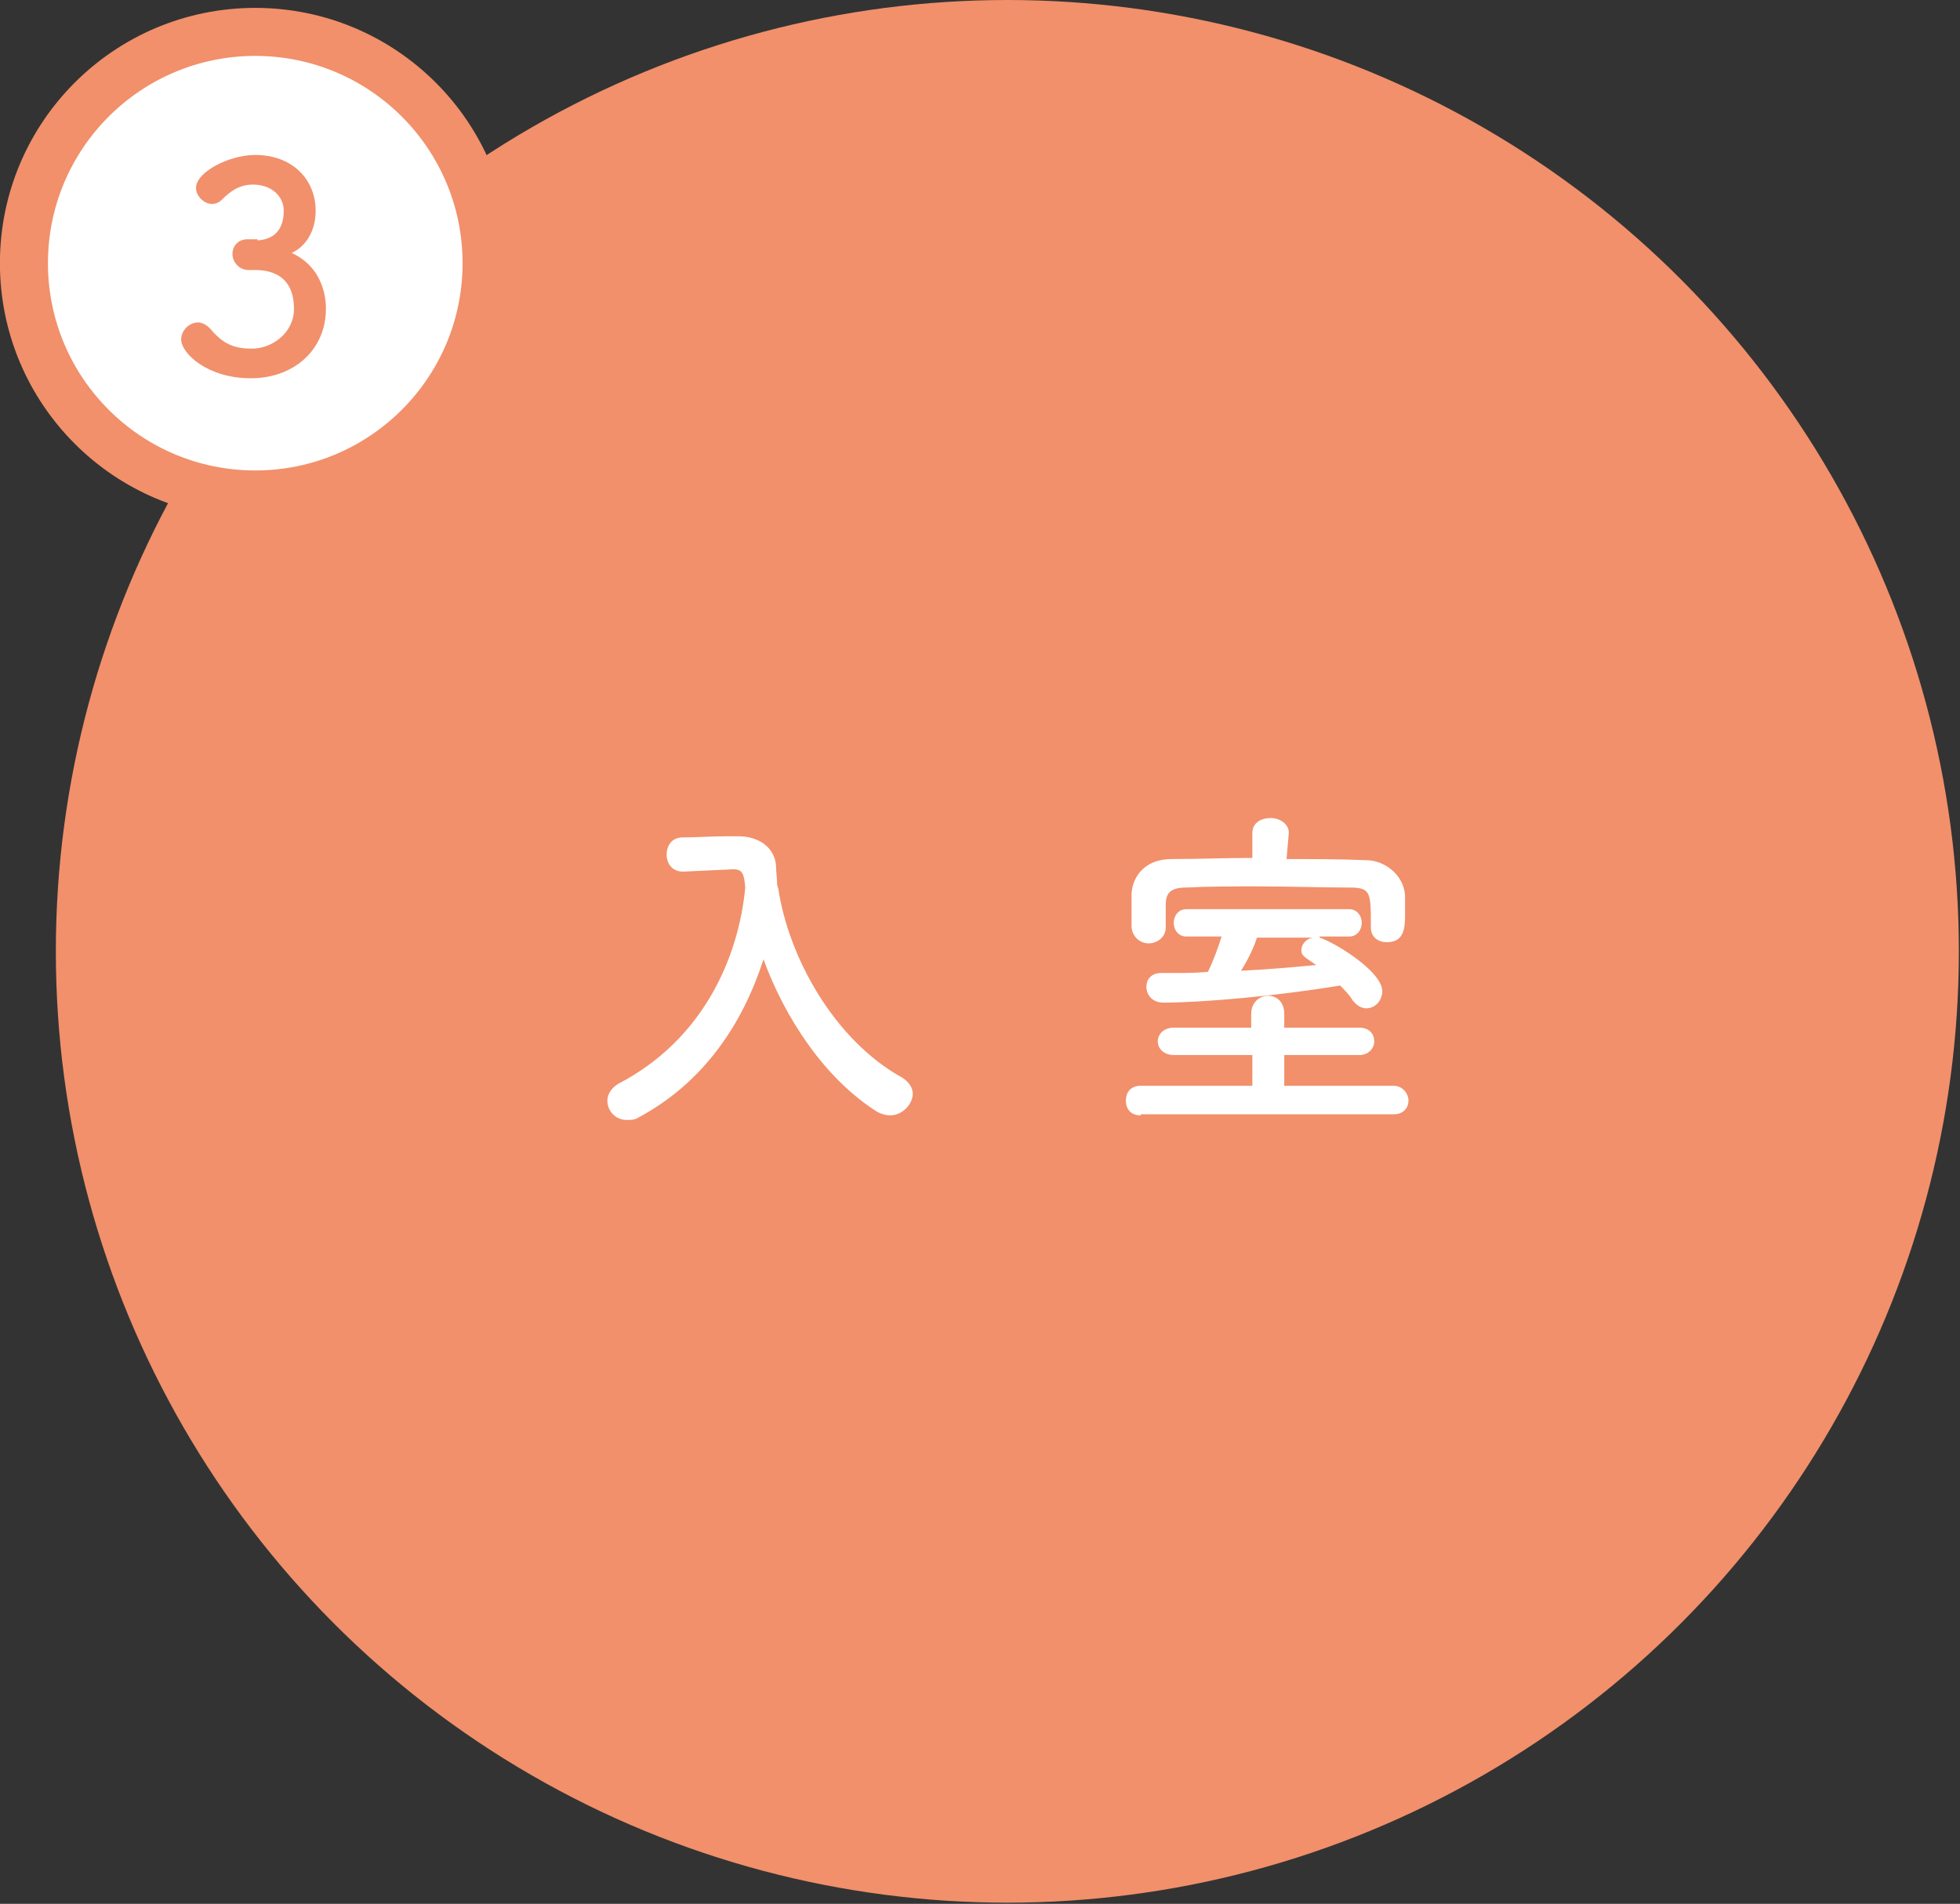
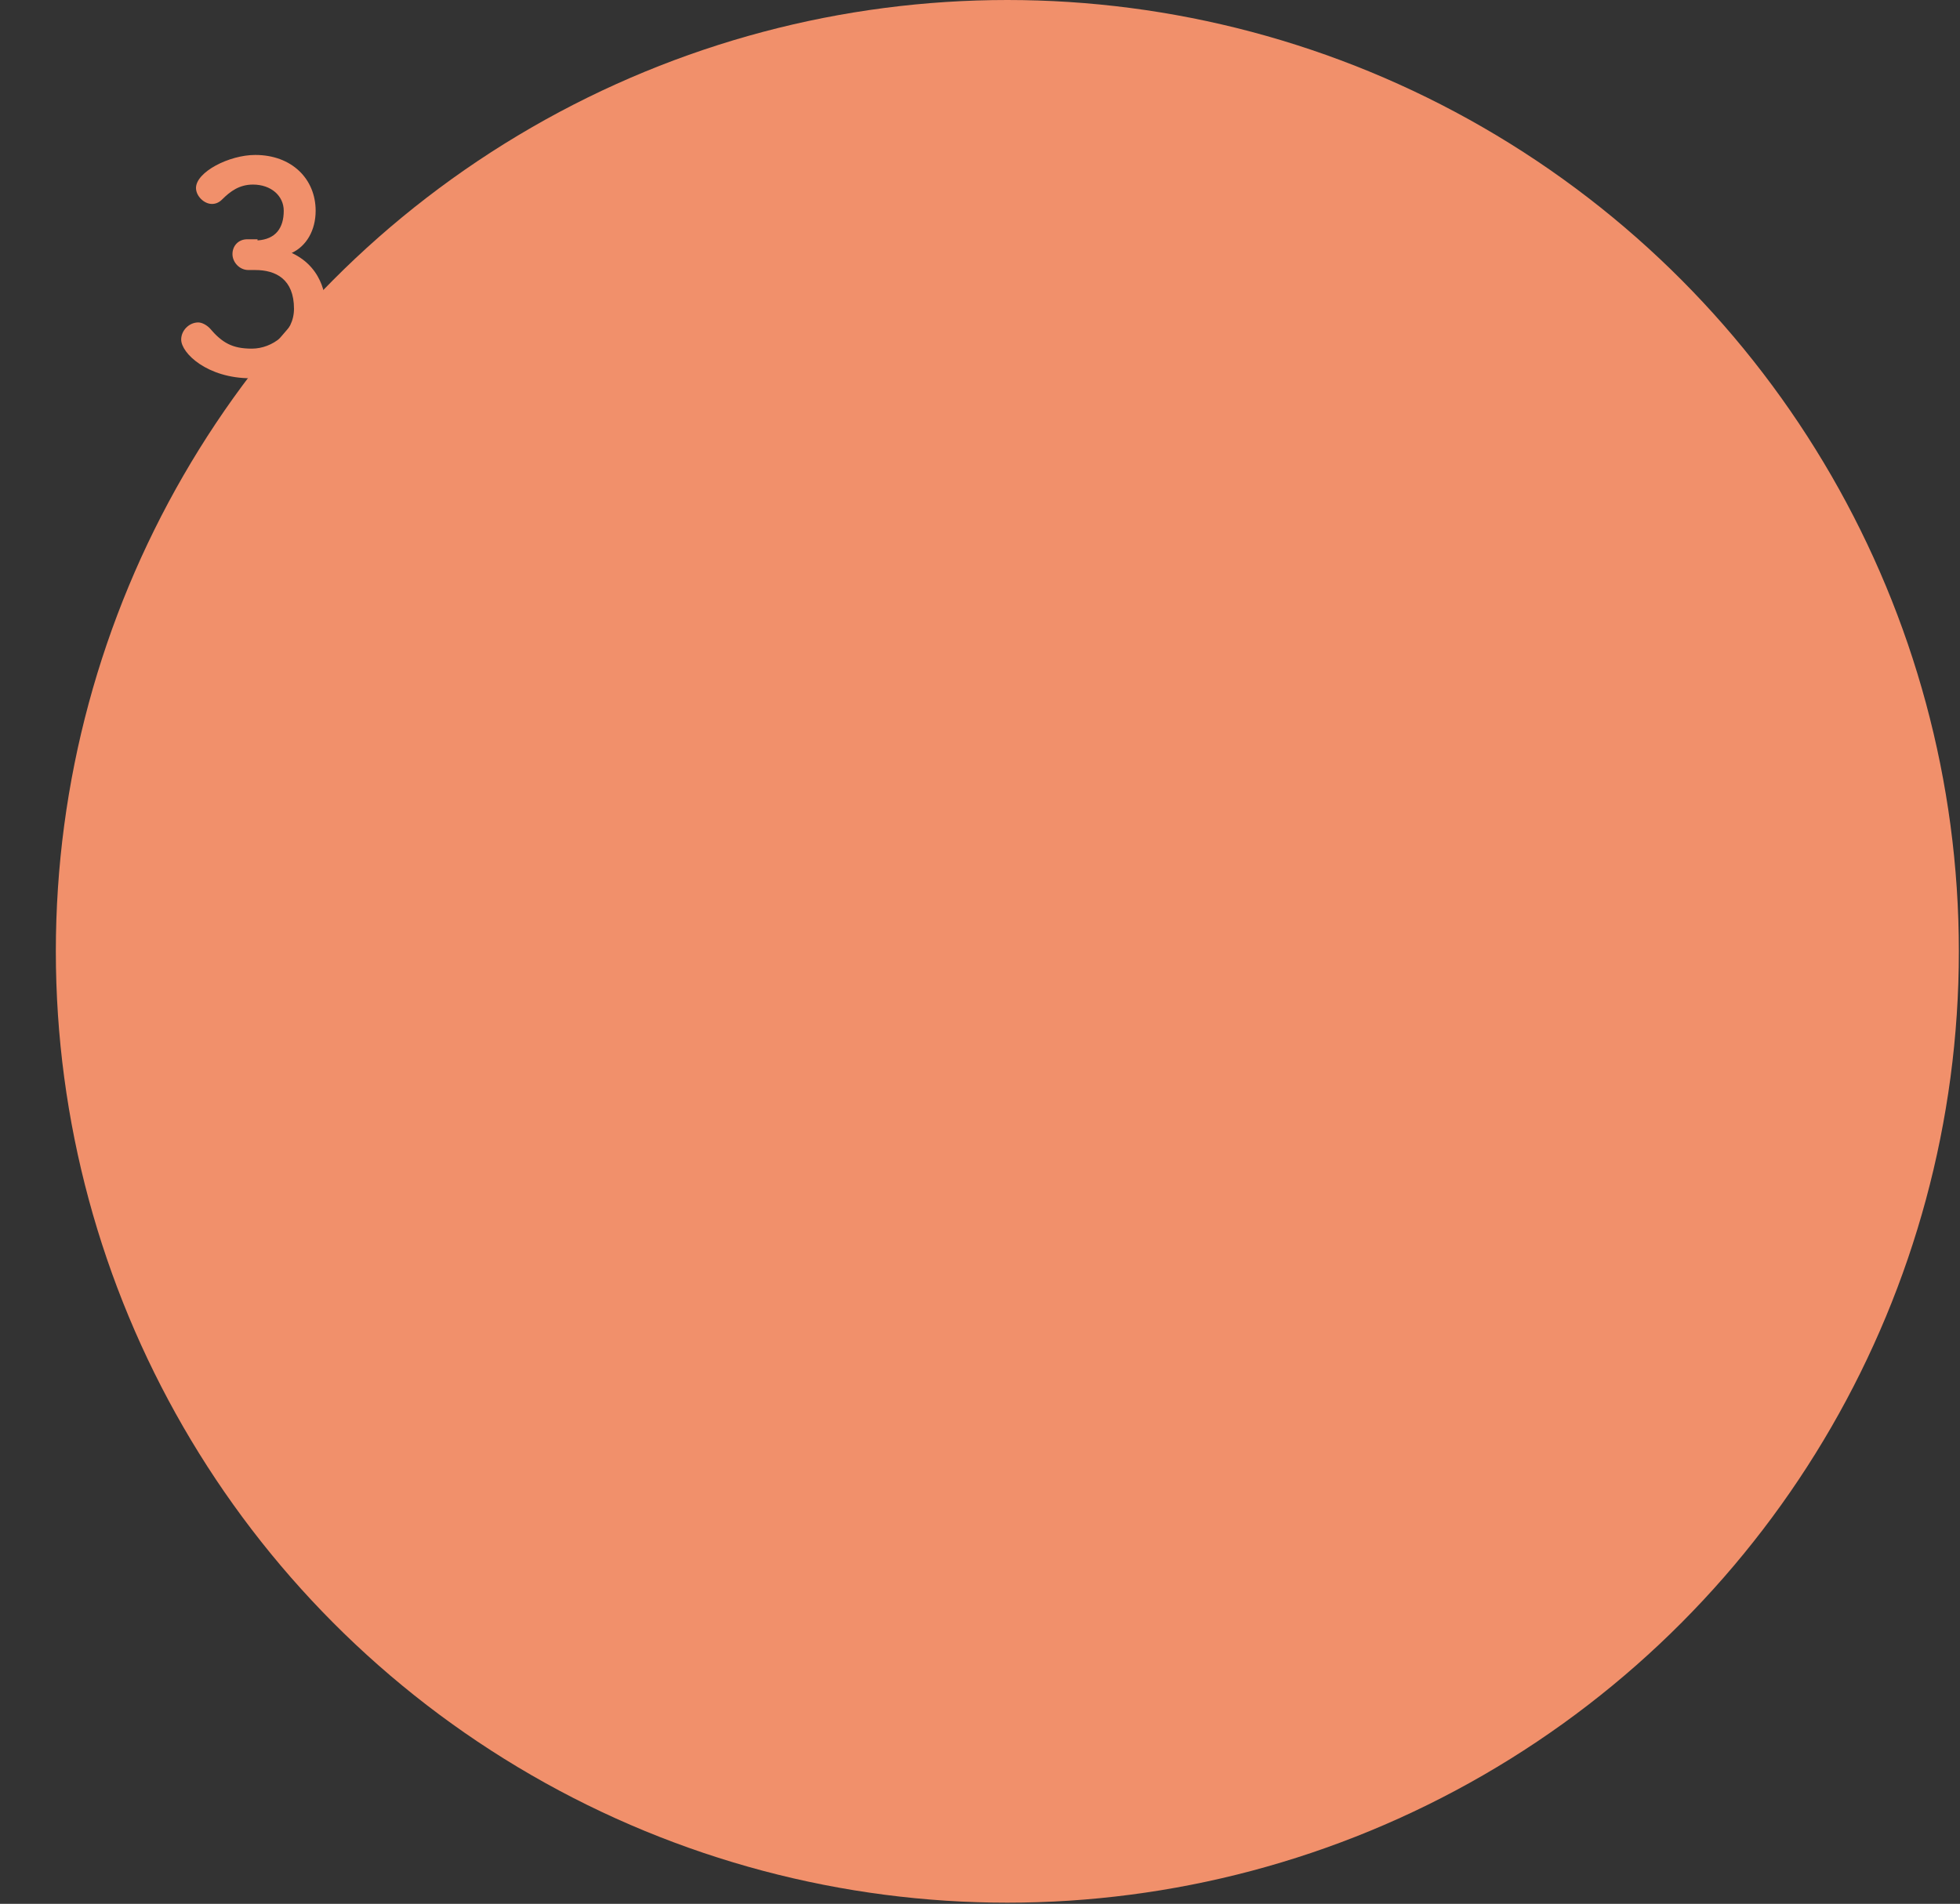
<svg xmlns="http://www.w3.org/2000/svg" version="1.1" id="レイヤー_1" x="0px" y="0px" viewBox="0 0 172 167.1" style="enable-background:new 0 0 172 167.1;" xml:space="preserve">
  <rect x="0" y="0" width="172" height="167.1" fill="#333333" stroke="none" />
  <style type="text/css">
	.st0{fill:#F1906B;}
	.st1{fill:#FFFFFF;stroke:#F1906B;stroke-width:4.215;stroke-miterlimit:10;}
	.st2{fill:#FFFFFF;}
</style>
  <circle class="st0" cx="88.4" cy="83.5" r="83.5" />
-   <circle class="st1" cx="22.4" cy="23.1" r="20.3" />
  <g>
-     <path class="st2" d="M68.3,78c0.9,6,4.9,13.3,10.9,16.6c0.6,0.4,0.9,0.9,0.9,1.4c0,0.9-0.9,1.9-2,1.9c-0.3,0-0.7-0.1-1.1-0.3   c-4.6-2.9-8.1-8.2-10-13.4c-1.8,5.6-5.2,10.8-11,13.9c-0.3,0.2-0.7,0.2-1,0.2c-1,0-1.7-0.8-1.7-1.7c0-0.5,0.3-1.1,1-1.5   c7.3-3.8,10.5-10.9,11.1-17.2c-0.1-1.1-0.2-1.6-1-1.6c0,0-0.1,0-0.1,0L60,76.5c0,0-0.1,0-0.1,0c-0.9,0-1.4-0.7-1.4-1.5   c0-0.7,0.4-1.5,1.4-1.5c1.2,0,2.6-0.1,3.9-0.1c0.3,0,0.6,0,1,0c1.8,0,3.2,1,3.3,2.6c0,0.5,0.1,1.1,0.1,1.7h0L68.3,78z" />
-     <path class="st2" d="M100.1,97.9c-0.9,0-1.3-0.6-1.3-1.3s0.4-1.3,1.3-1.3l9.8,0v-2.7l-6.9,0c-0.9,0-1.4-0.6-1.4-1.2   c0-0.6,0.5-1.2,1.4-1.2l6.8,0v-1.2c0-1,0.7-1.6,1.5-1.6c0.7,0,1.4,0.5,1.4,1.6v1.2l6.6,0c0.9,0,1.3,0.6,1.3,1.2   c0,0.6-0.5,1.2-1.3,1.2l-6.6,0v2.7l9.6,0c0.8,0,1.3,0.7,1.3,1.3c0,0.6-0.4,1.2-1.3,1.2H100.1z M112.9,75.4c2.4,0,4.7,0,7,0.1   c1.6,0,3.3,1.3,3.4,3.1c0,0.5,0,1,0,1.6c0,1.1,0,2.5-1.6,2.5c-0.7,0-1.4-0.4-1.4-1.3c0,0,0,0,0-0.1c0-3,0-3.4-1.9-3.4   c-2.4,0-5.2-0.1-8-0.1c-2.3,0-4.5,0-6.3,0.1c-1.4,0-1.8,0.5-1.8,1.5v2v0c0,0.9-0.8,1.4-1.5,1.4c-0.7,0-1.4-0.5-1.5-1.4   c0-0.4,0-0.9,0-1.4c0-0.5,0-1.1,0-1.6c0.1-1.5,1.2-3,3.5-3c2.3,0,4.7-0.1,7.1-0.1l0-2.2v0c0-0.9,0.8-1.3,1.6-1.3   c0.8,0,1.6,0.5,1.6,1.3v0L112.9,75.4z M115.8,82.3c1.1,0.3,5.5,2.9,5.5,4.7c0,0.8-0.6,1.5-1.4,1.5c-0.4,0-0.8-0.2-1.2-0.7   c-0.3-0.5-0.7-0.9-1.1-1.3c-5.4,0.9-12,1.5-15.5,1.5c-1,0-1.5-0.7-1.5-1.4c0-0.6,0.4-1.2,1.3-1.2h0c0.4,0,0.7,0,1.1,0   c1,0,1.9,0,3-0.1c0.4-0.8,0.9-2.1,1.2-3.1h-3.1c-0.7,0-1.1-0.6-1.1-1.2c0-0.6,0.4-1.2,1.1-1.2h14.3c0.7,0,1.1,0.6,1.1,1.2   c0,0.6-0.4,1.2-1.1,1.2H115.8z M110.3,82.3c-0.2,0.7-0.8,2-1.4,2.9c2.2-0.1,4.5-0.3,6.6-0.5c-1-0.7-1.3-0.8-1.3-1.3   c0-0.5,0.4-1,1-1.1H110.3z" />
-   </g>
+     </g>
  <g>
    <path class="st0" d="M22.6,21.1c1.6-0.1,2.3-1.1,2.3-2.6c0-1.3-1.1-2.3-2.7-2.3c-1.2,0-2,0.6-2.7,1.3c-0.3,0.3-0.6,0.4-0.9,0.4   c-0.7,0-1.4-0.7-1.4-1.4c0-1.4,2.9-2.9,5.2-2.9c3.2,0,5.3,2.1,5.3,4.9c0,1.7-0.8,3.1-2.1,3.7c3,1.4,3,4.4,3,4.9   c0,3.6-2.8,6.1-6.6,6.1c-3.8,0-6.1-2.2-6.1-3.4c0-0.8,0.7-1.5,1.5-1.5c0.3,0,0.7,0.2,1,0.5c1.1,1.3,2,1.8,3.7,1.8   c1.8,0,3.7-1.4,3.7-3.5c0-2.6-1.6-3.4-3.4-3.4c-0.1,0-0.2,0-0.2,0c-0.2,0-0.3,0-0.4,0c-0.8,0-1.4-0.7-1.4-1.4s0.5-1.3,1.3-1.3H22.6   z" />
  </g>
</svg>